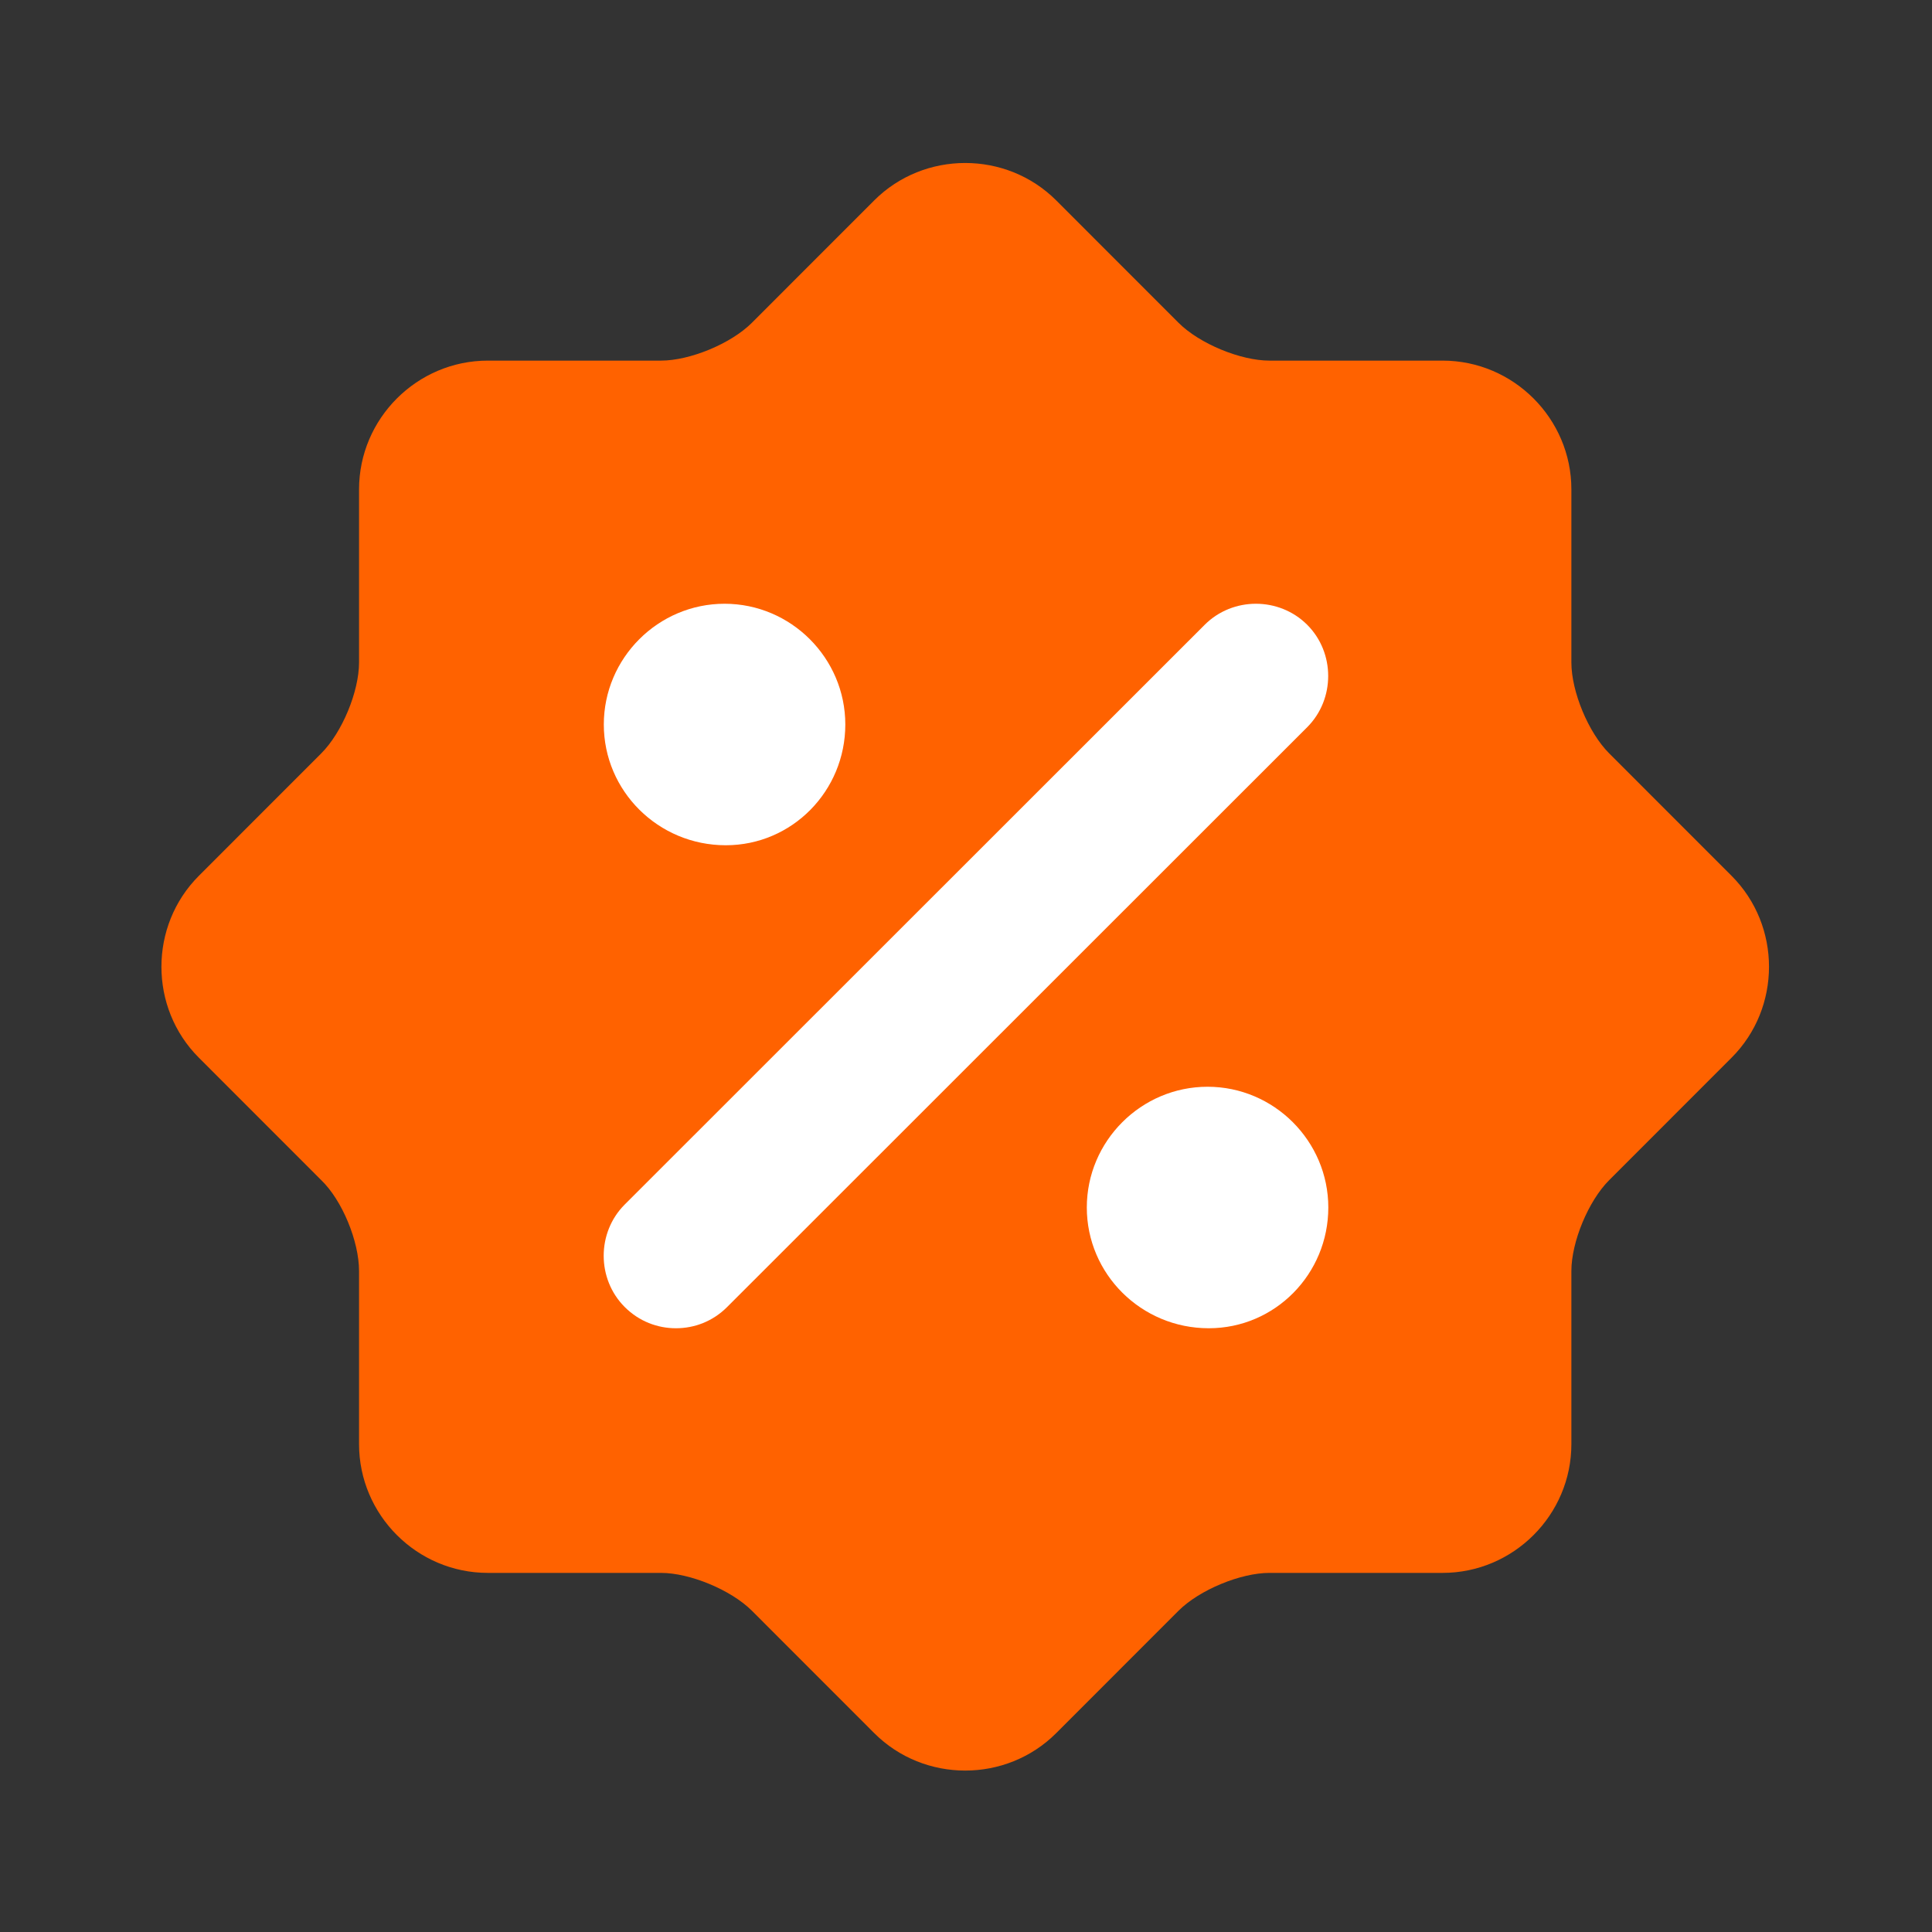
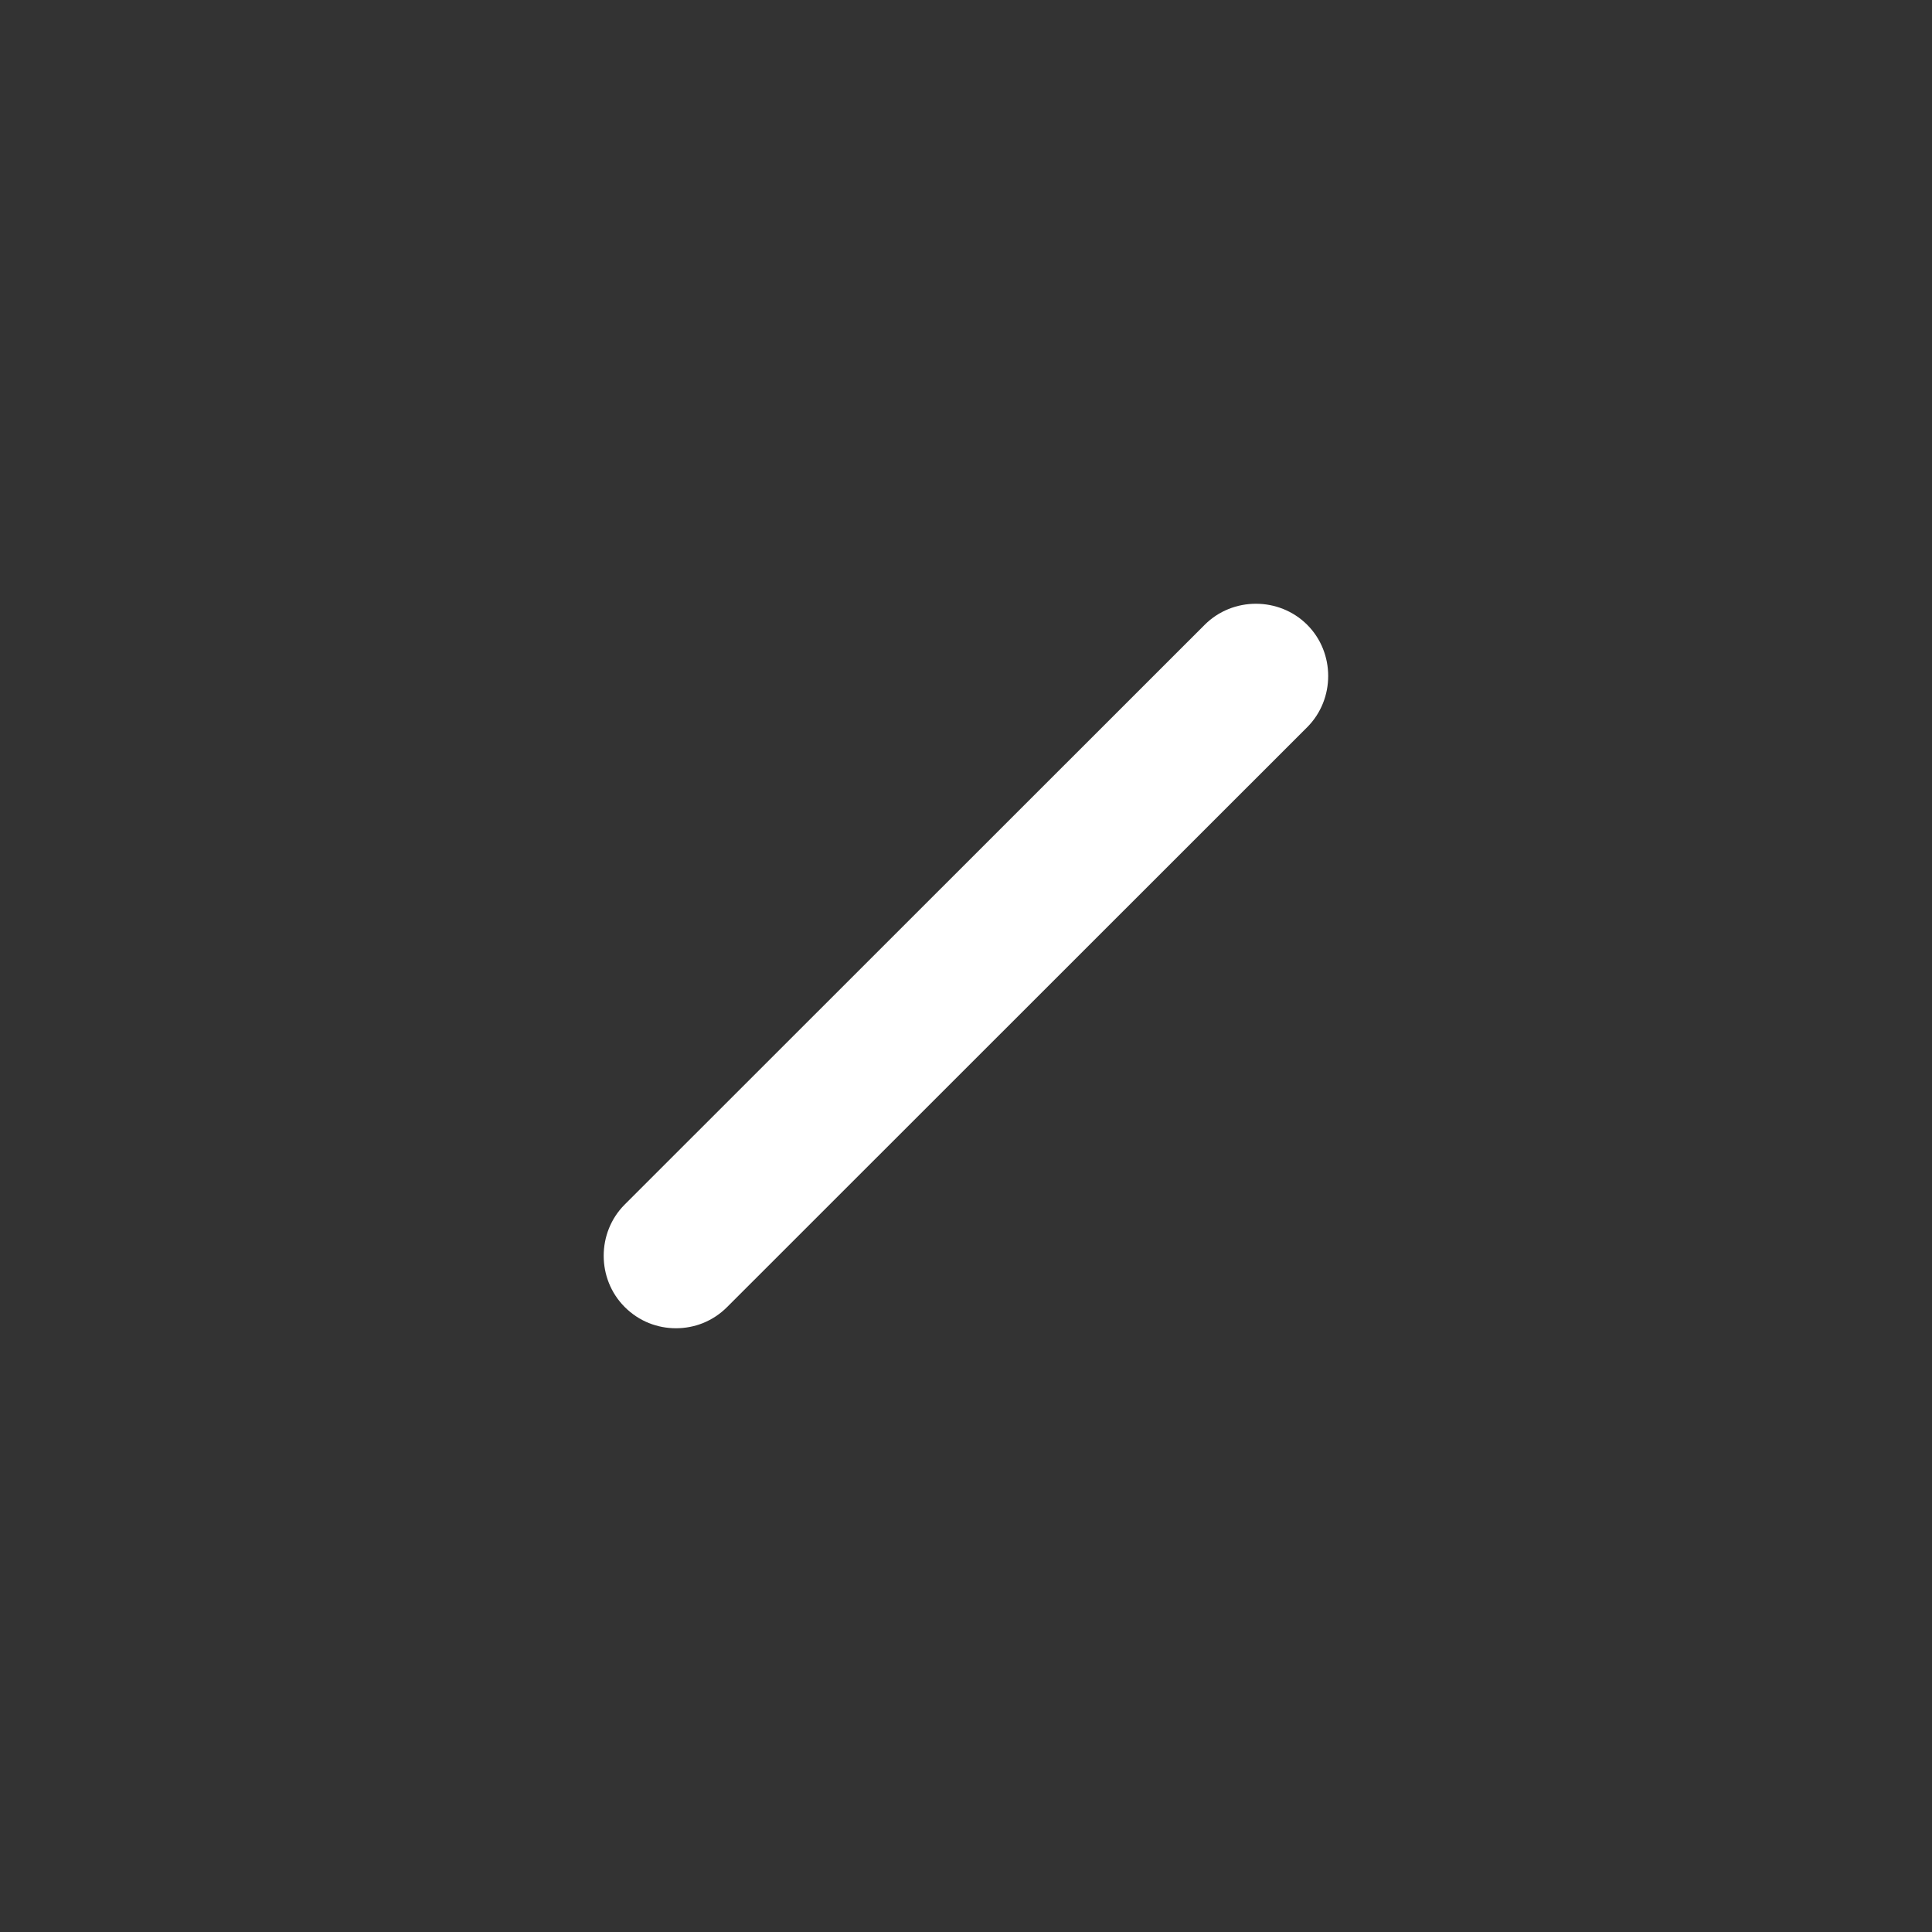
<svg xmlns="http://www.w3.org/2000/svg" width="32" height="32" viewBox="0 0 32 32" fill="none">
  <rect x="0" y="0" width="32" height="32" fill="#333333" stroke="none" />
-   <path d="M5.32 19.546L3.294 17.519C2.467 16.693 2.467 15.333 3.294 14.506L5.32 12.479C5.667 12.133 5.947 11.453 5.947 10.973V8.106C5.947 6.933 6.907 5.973 8.08 5.973H10.947C11.427 5.973 12.107 5.693 12.454 5.346L14.48 3.319C15.307 2.493 16.667 2.493 17.494 3.319L19.52 5.346C19.867 5.693 20.547 5.973 21.027 5.973H23.894C25.067 5.973 26.027 6.933 26.027 8.106V10.973C26.027 11.453 26.307 12.133 26.654 12.479L28.68 14.506C29.507 15.333 29.507 16.693 28.68 17.519L26.654 19.546C26.307 19.892 26.027 20.573 26.027 21.052V23.919C26.027 25.093 25.067 26.052 23.894 26.052H21.027C20.547 26.052 19.867 26.333 19.52 26.679L17.494 28.706C16.667 29.533 15.307 29.533 14.48 28.706L12.454 26.679C12.107 26.333 11.427 26.052 10.947 26.052H8.08C6.907 26.052 5.947 25.093 5.947 23.919V21.052C5.947 20.559 5.667 19.879 5.32 19.546Z" fill="#FF6200" />
-   <path d="M20.021 22C18.901 22 18.001 21.1 18.001 20C18.001 18.9 18.901 18 20.001 18C21.101 18 22.001 18.9 22.001 20C22.001 21.1 21.121 22 20.021 22Z" fill="white" />
-   <path d="M12.021 14C10.901 14 10.001 13.1 10.001 12C10.001 10.9 10.901 10 12.001 10C13.101 10 14.001 10.9 14.001 12C14.001 13.1 13.121 14 12.021 14Z" fill="white" />
  <path d="M11.196 22C10.892 22 10.587 21.888 10.347 21.648C9.883 21.184 9.883 20.415 10.347 19.951L19.954 10.348C20.418 9.884 21.186 9.884 21.651 10.348C22.115 10.812 22.115 11.581 21.651 12.045L12.044 21.648C11.804 21.888 11.5 22 11.196 22Z" fill="white" />
</svg>